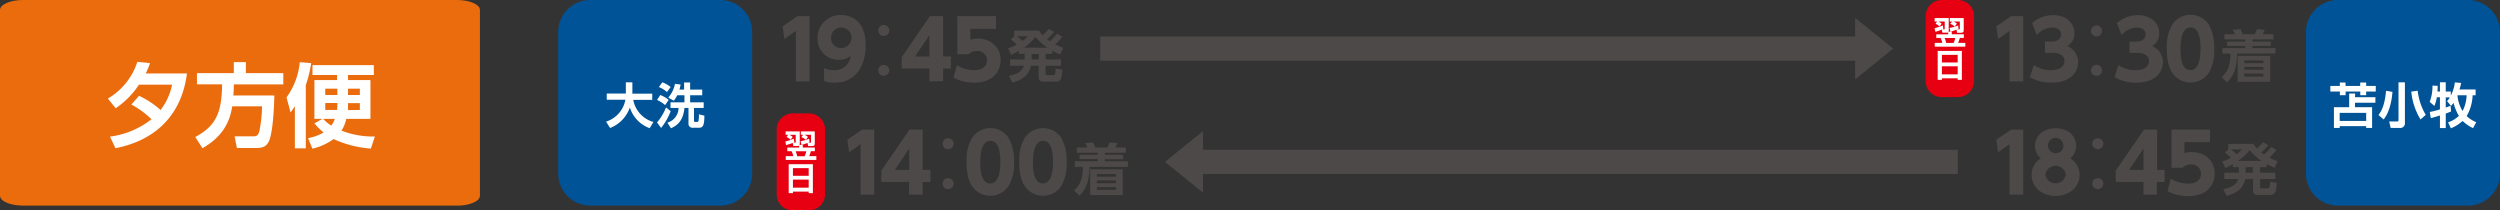
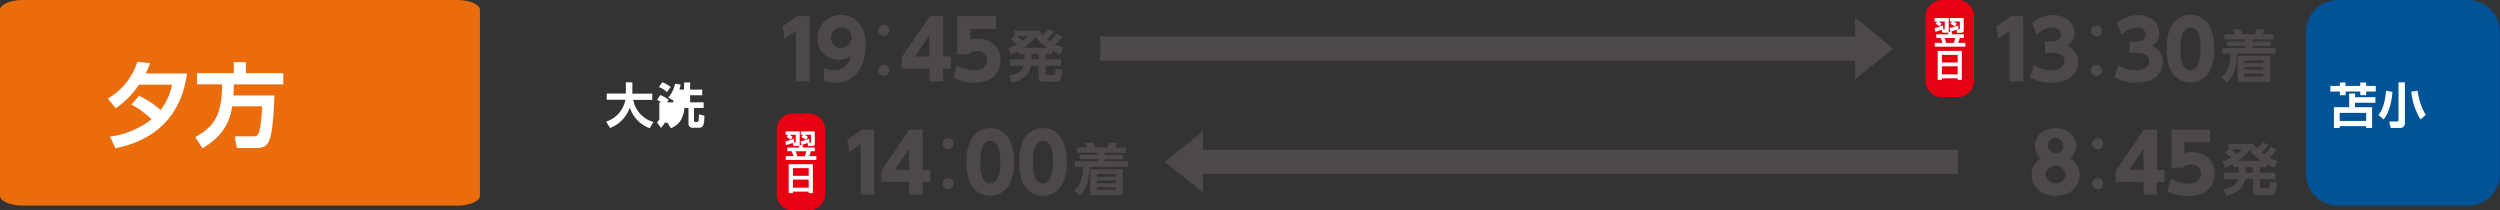
<svg xmlns="http://www.w3.org/2000/svg" viewBox="0 0 620.2 52.2">
  <rect x="0" y="0" width="620.2" height="52.2" fill="#333333" stroke="none" />
  <defs>
    <style>.cls-1{fill:#ea6c0c;}.cls-2{fill:#fff;}.cls-3{fill:#4c4948;}.cls-4{fill:#e60012;}.cls-5{fill:#005396;}</style>
  </defs>
  <g id="レイヤー_2" data-name="レイヤー 2">
    <g id="レイヤー_1-2" data-name="レイヤー 1">
      <path class="cls-1" d="M113.39,51H5.67C2.54,51,0,49.92,0,48.55V2.47C0,1.11,2.54,0,5.67,0H113.39c3.13,0,5.67,1.11,5.67,2.47V48.55c0,1.37-2.54,2.47-5.67,2.47" />
      <path class="cls-2" d="M34.5,23.77a21.6,21.6,0,0,1,5.33,3.52A15,15,0,0,0,42.69,21H34.48a20.79,20.79,0,0,1-5.78,5.85l-1.95-2.4a16.29,16.29,0,0,0,7.32-9.11l3.15.31a20,20,0,0,1-1.06,2.57H46.38C45.14,28,39.13,34.72,28.63,36.77l-1.34-2.88a21.08,21.08,0,0,0,10.3-4.31,22.46,22.46,0,0,0-5-3.65Z" />
      <path class="cls-2" d="M57.61,26.38c-.59,3.83-2.31,7.48-7.39,10.39L48.45,34c4.74-2.63,6.6-5.49,6.64-13.08H48.86V18.15H58V15.41h3v2.74h9.28v2.79H58c0,.7,0,1.54-.11,2.74H68.06c-.11,5.15-.59,9.66-1.29,11.23s-1.72,1.81-3.42,1.81H58.77l-.57-2.9h4.51c.71,0,1.23,0,1.59-1.11a30.77,30.77,0,0,0,.7-6.33Z" />
-       <path class="cls-2" d="M73.15,26.38c-.44.64-.66,1-1.07,1.52l-1-3.74a17.48,17.48,0,0,0,3.28-8.73l2.84.22a30.32,30.32,0,0,1-1.34,5.49V36.79H73.15ZM80,29.49h-2V19.87h5.62V18.6H77.52V16.15H92.74V18.6h-6.4v1.27H91.9v9.62h-6a8.81,8.81,0,0,1-1.18,2.92A21.54,21.54,0,0,0,93,33.86l-1,3a26.91,26.91,0,0,1-9.25-2.36,14.24,14.24,0,0,1-5.26,2.38l-1.06-2.6a12.51,12.51,0,0,0,3.85-1.41A15.67,15.67,0,0,1,78,30.6Zm.18,0a9.6,9.6,0,0,0,2,1.67,5.48,5.48,0,0,0,.88-1.67ZM83.69,22h-3v1.56h3Zm-.07,5.28a13.51,13.51,0,0,0,.07-1.72h-3v1.72Zm5.65,0V25.59H86.34c0,.84,0,1.13,0,1.72Zm-2.93-3.72h2.93V22H86.34Z" />
      <path class="cls-3" d="M197.82,4h3V20.19h-3.39V7.68l-2.85,2-.43-3.14Z" />
      <path class="cls-3" d="M204.4,16.9a6.56,6.56,0,0,0,2.49.5A3.88,3.88,0,0,0,211,13.88a4.57,4.57,0,0,1-2.91.95,5.16,5.16,0,0,1-5.27-5.34,5.67,5.67,0,0,1,5.83-5.77c1.54,0,6.12.64,6.12,7.53,0,5.2-2.59,9.26-7.71,9.26a8.24,8.24,0,0,1-2.61-.4Zm4.24-5a2.54,2.54,0,1,0-2.47-2.43A2.38,2.38,0,0,0,208.64,11.9Z" />
      <path class="cls-3" d="M220.6,7.68a1.37,1.37,0,0,1-2.73,0,1.37,1.37,0,1,1,2.73,0Zm0,9.76a1.37,1.37,0,1,1-1.36-1.35A1.35,1.35,0,0,1,220.6,17.44Z" />
      <path class="cls-3" d="M230.58,20.19V17h-6.89v-2.8l7-10.2h3.27V14h1.93v3h-1.93v3.15ZM227,14h3.56V8.74Z" />
      <path class="cls-3" d="M247.08,7.16h-6.35V9.85a6.24,6.24,0,0,1,1.85-.28c3,0,5.66,1.94,5.66,5.34,0,2.63-1.72,5.6-6.56,5.6a11,11,0,0,1-5.14-1.23l.84-3.11a8,8,0,0,0,4.28,1.23c2.71,0,3.19-1.57,3.19-2.45a2.31,2.31,0,0,0-2.55-2.29,2.67,2.67,0,0,0-2,.82H237.5V4h9.58Z" />
      <path class="cls-3" d="M263.55,9.12A14.5,14.5,0,0,1,261.79,11c.73.36,1.15.54,2,.88L263,13.52a19.79,19.79,0,0,1-1.94-.94v.79h-1.66v1.36h3.8V16.3h-3.8v1.93c0,.35.15.39.4.39h1.43c.44,0,.58-.09.65-1.61l1.69.25c-.17,1.9-.27,3-1.54,3h-3.16c-1,0-1.21-.62-1.21-1V16.3h-1.91c-.18.95-.74,3.22-4.61,4.18l-.86-1.69c2.1-.28,3.41-1.26,3.71-2.49h-3.41V14.73h3.61V13.37h-1.47v-.75c-.65.37-1.07.59-1.85,1l-.8-1.66a10.94,10.94,0,0,0,2.17-.91,13.57,13.57,0,0,0-1.51-1.28L251.6,9V7.59h6.17a10,10,0,0,0,.89,1.14,11,11,0,0,0,1.53-1.55l1.31.76c-.58.68-1.28,1.35-1.75,1.8a5.25,5.25,0,0,0,.72.49,17,17,0,0,0,1.79-1.88ZM252.25,9a10.08,10.08,0,0,1,1.41,1.17A12.86,12.86,0,0,0,255,9Zm7.6,2.84a15.63,15.63,0,0,1-3-2.67A12.13,12.13,0,0,1,254,11.82Zm-2.15,1.55h-1.77v1.36h1.77Z" />
      <path class="cls-4" d="M485.72,24.1h-4a4,4,0,0,1-4-4V4a4,4,0,0,1,4-4h4a4,4,0,0,1,4,4V20.09a4,4,0,0,1-4,4" />
      <path class="cls-2" d="M485.66,19.81v-.38h-3.91v.38H480.7V12.63h6v7.18Zm-3.91-4.31h3.91V13.61h-3.91Zm0,2.95h3.91v-2h-3.91Z" />
      <path class="cls-2" d="M482.1,7.16a1.18,1.18,0,0,1-.27.12h.42c.18,0,.19,0,.19-.17V5.34h-1.56a3.53,3.53,0,0,1,.82.54l-.54.69a3.13,3.13,0,0,0-1-.68l.41-.55h-.63V4.49h3.5v3a.65.65,0,0,1-.07.36h.82v.65h3v.91h-1a6.93,6.93,0,0,1-.42,1.22h1.79v.94h-7.59v-.94h1.87a4.3,4.3,0,0,0-.43-1.22h-1.06V8.52h2.95V8a.5.5,0,0,1-.14.1.77.77,0,0,1-.3,0h-1l-.16-.77a11.35,11.35,0,0,1-1.56.57L479.91,7a15.91,15.91,0,0,0,2.08-.7Zm2.55,3.49a4.6,4.6,0,0,0,.4-1.22h-2.64a6.24,6.24,0,0,1,.41,1.22Zm1.23-3.51-.32.14H486c.18,0,.19,0,.19-.19V5.34h-1.56a3.59,3.59,0,0,1,.85.53l-.55.71a4.11,4.11,0,0,0-1.11-.67l.44-.57h-.56V4.49h3.46v3c0,.6-.34.64-.76.64h-.88l-.16-.77a13,13,0,0,1-1.49.5l-.23-.92a12.13,12.13,0,0,0,2.12-.63Z" />
      <path class="cls-3" d="M498.92,4h3V20.19h-3.4V7.68l-2.85,2-.42-3.14Z" />
      <path class="cls-3" d="M504.54,16.13a7.37,7.37,0,0,0,4.33,1.27c2.13,0,3.28-.95,3.28-2.29,0-1-.71-2-3-2h-1.84V10.31h1.62c1.75,0,2.37-.93,2.37-1.79,0-1.32-1.3-1.69-2-1.69A5.22,5.22,0,0,0,505.3,8.7l-1.19-2.95a7.85,7.85,0,0,1,5.22-2c3.26,0,5.31,2,5.31,4.5a3.57,3.57,0,0,1-1.79,3.19,4.25,4.25,0,0,1,2.69,4c0,2.35-1.75,5.06-6.67,5.06a10.28,10.28,0,0,1-5.3-1.35Z" />
      <path class="cls-3" d="M521.46,7.68a1.37,1.37,0,1,1-1.36-1.37A1.34,1.34,0,0,1,521.46,7.68Zm0,9.76a1.37,1.37,0,1,1-1.36-1.35A1.35,1.35,0,0,1,521.46,17.44Z" />
      <path class="cls-3" d="M525.51,16.13a7.41,7.41,0,0,0,4.34,1.27c2.13,0,3.27-.95,3.27-2.29,0-1-.7-2-3-2h-1.85V10.31h1.63c1.75,0,2.37-.93,2.37-1.79,0-1.32-1.31-1.69-2-1.69a5.24,5.24,0,0,0-3.94,1.87l-1.18-2.95a7.83,7.83,0,0,1,5.22-2c3.25,0,5.3,2,5.3,4.5a3.57,3.57,0,0,1-1.78,3.19,4.25,4.25,0,0,1,2.69,4c0,2.35-1.75,5.06-6.67,5.06a10.28,10.28,0,0,1-5.3-1.35Z" />
      <path class="cls-3" d="M538.84,18c-1.24-1.93-1.3-4.72-1.3-5.9a10.79,10.79,0,0,1,1.34-6,5.46,5.46,0,0,1,9.1,0,11.71,11.71,0,0,1,1.32,5.95A11.1,11.1,0,0,1,548,18a5.47,5.47,0,0,1-9.16,0Zm7.07-5.9c0-3.28-.7-5.29-2.49-5.29s-2.49,2.31-2.49,5.29c0,3.27.68,5.28,2.49,5.28S545.91,15.13,545.91,12.12Z" />
      <path class="cls-3" d="M564.48,13.3H555c-.13,3.24-.62,5.21-2.49,7.15l-1.38-1.29c1.44-1.34,2.17-2.77,2.2-5.86h-2V11.93H557v-.54H552.5V10.3H557V9.78h-5.16V8.48h2.6a9.61,9.61,0,0,0-.56-1.09l1.93-.16a10.85,10.85,0,0,1,.57,1.25h3a6.54,6.54,0,0,0,.52-1.25l1.95.18a6.27,6.27,0,0,1-.53,1.07H564v1.3h-5.21v.52h4.54v1.09h-4.54v.54h5.72Zm-1.28,7h-8.08V13.86h8.08ZM561.5,15h-4.72v.66h4.72Zm0,1.6h-4.72v.69h4.72Zm0,1.66h-4.72V19h4.72Z" />
      <polygon class="cls-3" points="469.66 12.06 460.22 4.43 460.22 9.05 272.94 9.05 272.94 15.07 460.22 15.07 460.22 19.69 469.66 12.06" />
-       <path class="cls-3" d="M498.92,32.15h3V48.29h-3.4V35.78l-2.85,2-.42-3.14Z" />
      <path class="cls-3" d="M515.9,43.41c0,3.13-2.69,5.2-5.94,5.2S504,46.54,504,43.41a4.75,4.75,0,0,1,2.29-4.12,4,4,0,0,1-1.44-3.09c0-2.45,2-4.38,5.1-4.38s5.1,1.91,5.1,4.38a4,4,0,0,1-1.45,3.09A4.72,4.72,0,0,1,515.9,43.41Zm-3.41-.1a2.57,2.57,0,0,0-5.08,0,2.57,2.57,0,0,0,5.08,0Zm-.64-7A1.9,1.9,0,1,0,510,38,1.75,1.75,0,0,0,511.85,36.3Z" />
      <path class="cls-3" d="M521.78,35.78a1.37,1.37,0,0,1-2.73,0,1.37,1.37,0,1,1,2.73,0Zm0,9.76a1.37,1.37,0,1,1-1.36-1.35A1.35,1.35,0,0,1,521.78,45.54Z" />
      <path class="cls-3" d="M531.76,48.29V45.14h-6.89V42.35l7-10.2h3.27v10H537v3h-1.93v3.15Zm-3.56-6.14h3.56V36.84Z" />
      <path class="cls-3" d="M548.26,35.26h-6.35V38a6.19,6.19,0,0,1,1.85-.28c3,0,5.66,1.94,5.66,5.34,0,2.63-1.72,5.6-6.56,5.6a11.15,11.15,0,0,1-5.14-1.22l.84-3.12a8,8,0,0,0,4.28,1.23c2.71,0,3.19-1.57,3.19-2.45a2.31,2.31,0,0,0-2.55-2.29,2.66,2.66,0,0,0-2,.82h-2.79V32.15h9.58Z" />
      <path class="cls-3" d="M564.72,37.22A13.62,13.62,0,0,1,563,39.11c.73.36,1.15.55,2,.88l-.72,1.63a19.79,19.79,0,0,1-1.94-.94v.79h-1.66v1.36h3.8v1.58h-3.8v1.92c0,.35.14.39.39.39h1.44c.43,0,.57-.09.64-1.61l1.69.25c-.17,1.9-.27,3-1.53,3h-3.16c-1,0-1.21-.62-1.21-1V44.41H557c-.19.94-.75,3.21-4.61,4.17l-.86-1.69c2.09-.28,3.4-1.26,3.71-2.48H551.8V42.83h3.61V41.47h-1.48v-.75c-.65.37-1.07.59-1.84,1l-.8-1.66a10.61,10.61,0,0,0,2.16-.91,14.6,14.6,0,0,0-1.5-1.28l.83-.77V35.69H559a8.87,8.87,0,0,0,.88,1.14,11.21,11.21,0,0,0,1.54-1.55l1.3.76c-.57.68-1.28,1.35-1.74,1.8a3.73,3.73,0,0,0,.72.49,16.57,16.57,0,0,0,1.78-1.88Zm-11.29-.14a9.73,9.73,0,0,1,1.4,1.17,11.26,11.26,0,0,0,1.38-1.17Zm7.6,2.84a15.63,15.63,0,0,1-2.95-2.67,12.23,12.23,0,0,1-2.9,2.67Zm-2.15,1.55h-1.77v1.36h1.77Z" />
      <path class="cls-4" d="M200.68,52.2h-4a4,4,0,0,1-4-4V32.13a4,4,0,0,1,4-4h4a4,4,0,0,1,4,4V48.19a4,4,0,0,1-4,4" />
      <path class="cls-2" d="M200.62,47.91v-.38h-3.91v.38h-1.05V40.73h6v7.18Zm-3.91-4.3h3.91v-1.9h-3.91Zm0,2.94h3.91v-2h-3.91Z" />
      <path class="cls-2" d="M197.06,35.27l-.27.12h.42c.18,0,.19-.06.19-.18V33.44h-1.56a3.53,3.53,0,0,1,.82.54l-.54.69a2.89,2.89,0,0,0-1-.67l.41-.56h-.63v-.85h3.5v3a.62.62,0,0,1-.07.36h.82v.65h3v.91h-1a6.67,6.67,0,0,1-.42,1.23h1.79v.94h-7.59v-.94h1.87a4.48,4.48,0,0,0-.43-1.23h-1.06v-.91h2.95v-.53a.5.5,0,0,1-.14.1.74.74,0,0,1-.3.05h-1l-.16-.77A12.83,12.83,0,0,1,195,36l-.16-.89a16,16,0,0,0,2.08-.71Zm2.55,3.49a4.67,4.67,0,0,0,.4-1.23h-2.64a6.11,6.11,0,0,1,.41,1.23Zm1.23-3.52-.32.15H201c.18,0,.19,0,.19-.2V33.44H199.6a4,4,0,0,1,.85.53l-.55.72a3.89,3.89,0,0,0-1.11-.68l.44-.57h-.56v-.85h3.46v3c0,.61-.34.65-.76.65h-.88l-.16-.78a13,13,0,0,1-1.49.5l-.23-.92a12.13,12.13,0,0,0,2.12-.63Z" />
      <path class="cls-3" d="M213.88,32.15h3V48.29H213.5V35.78l-2.86,2-.42-3.14Z" />
      <path class="cls-3" d="M225.52,48.29V45.14h-6.89V42.35l7-10.2h3.27v10h1.93v3h-1.93v3.15ZM222,42.15h3.55V36.84Z" />
      <path class="cls-3" d="M236.58,35.78a1.37,1.37,0,0,1-2.73,0,1.37,1.37,0,1,1,2.73,0Zm0,9.76a1.37,1.37,0,1,1-1.36-1.35A1.35,1.35,0,0,1,236.58,45.54Z" />
      <path class="cls-3" d="M241.1,46.12c-1.25-1.93-1.31-4.72-1.31-5.9a10.71,10.71,0,0,1,1.35-6,5.45,5.45,0,0,1,9.09,0,11.63,11.63,0,0,1,1.33,5.95,11,11,0,0,1-1.31,5.92,5.46,5.46,0,0,1-9.15,0Zm7.06-5.9c0-3.28-.7-5.28-2.49-5.28s-2.49,2.31-2.49,5.28c0,3.27.69,5.28,2.49,5.28S248.16,43.23,248.16,40.22Z" />
      <path class="cls-3" d="M254.16,46.12c-1.24-1.93-1.3-4.72-1.3-5.9a10.81,10.81,0,0,1,1.34-6,5.46,5.46,0,0,1,9.1,0,11.71,11.71,0,0,1,1.32,5.95,11.08,11.08,0,0,1-1.3,5.92,5.47,5.47,0,0,1-9.16,0Zm7.07-5.9c0-3.28-.7-5.28-2.49-5.28s-2.49,2.31-2.49,5.28c0,3.27.68,5.28,2.49,5.28S261.23,43.23,261.23,40.22Z" />
      <path class="cls-3" d="M279.81,41.4h-9.5c-.13,3.25-.62,5.21-2.49,7.15l-1.38-1.29c1.44-1.34,2.17-2.77,2.2-5.86h-2V40h5.68v-.54h-4.51V38.4h4.51v-.51h-5.16V36.58h2.6a8.87,8.87,0,0,0-.56-1.08l1.94-.17a12.62,12.62,0,0,1,.56,1.25h3a6.54,6.54,0,0,0,.52-1.25l2,.18a6.27,6.27,0,0,1-.53,1.07h2.61v1.31h-5.21v.51h4.54v1.09h-4.54V40h5.72Zm-1.28,7h-8.08V42h8.08Zm-1.7-5.24h-4.72v.66h4.72Zm0,1.6h-4.72v.69h4.72Zm0,1.66h-4.72v.69h4.72Z" />
      <polygon class="cls-3" points="485.71 37.15 298.43 37.15 298.43 32.53 289 40.16 298.43 47.79 298.43 43.17 485.71 43.17 485.71 37.15" />
      <path class="cls-5" d="M612.18,51H580.06a7.94,7.94,0,0,1-8-7.85V7.85a7.94,7.94,0,0,1,8-7.85h32.12a7.93,7.93,0,0,1,8,7.85V43.17a7.93,7.93,0,0,1-8,7.85" />
      <path class="cls-2" d="M580.46,20.48h1.42v.84h3.64v-.84H587v.84h2.38V22.7H587v.91h-1.46V22.7h-3.64v.91h-1.42V22.7h-2.37V21.32h2.37Zm3.77,3.63h5.06v1.37h-5.06V26.6h4.24v5.14H587v-.45h-6.56v.45H579V26.6h3.78V23.2h1.49ZM580.43,28v2H587V28Z" />
      <path class="cls-2" d="M593.52,22.78c-.15,2.11-.7,5-2.19,6.86l-1.28-1.11c.61-.78,1.56-2.26,1.88-6Zm3.09-2.35v10a1.16,1.16,0,0,1-1.32,1.31h-2.21l-.37-1.6h1.89c.39,0,.42-.16.42-.36V20.43Zm3.87,9.21a16.34,16.34,0,0,1-2.29-6.91l1.59-.23a15,15,0,0,0,2,6Z" />
-       <path class="cls-2" d="M607.32,30.36A7.51,7.51,0,0,0,610,28.75a12.23,12.23,0,0,1-1.33-3.23,6,6,0,0,1-.61.75l-1-1.2a3.61,3.61,0,0,0,.68-.9h-1v2.51c.68-.23.88-.32,1.21-.45l.11,1.42c-.25.11-.52.23-1.32.52v3.6h-1.44V28.65c-1.42.43-1.89.57-2.27.66l-.24-1.54a19.09,19.09,0,0,0,2.51-.64v-3h-.78a8.48,8.48,0,0,1-.59,2.15l-1.17-1a10.93,10.93,0,0,0,.69-4.05l1.29.06c0,.27,0,.6-.06,1.42h.62v-2.3h1.44v2.3H608v1A9.34,9.34,0,0,0,609,20.44l1.56.13a12.43,12.43,0,0,1-.41,1.62h4v1.45h-.74a11.2,11.2,0,0,1-1.47,5.15,7.23,7.23,0,0,0,2.37,1.52l-.8,1.48A9.71,9.71,0,0,1,610.92,30a9.54,9.54,0,0,1-2.9,1.83Zm2.33-6.72a.32.32,0,0,1,0,.09,8.94,8.94,0,0,0,1.27,3.81,9.2,9.2,0,0,0,1-3.9Z" />
-       <path class="cls-5" d="M178.6,51H146.48a7.94,7.94,0,0,1-8-7.85V7.85a7.94,7.94,0,0,1,8-7.85H178.6a7.93,7.93,0,0,1,8,7.85V43.17a7.93,7.93,0,0,1-8,7.85" />
      <path class="cls-2" d="M150.35,30.17a7,7,0,0,0,4.8-5.43h-4.63V23.2h4.74V20.42h1.62V23s0,.18,0,.24h4.93v1.54h-4.71a7,7,0,0,0,5,5.48l-.92,1.55a8.08,8.08,0,0,1-4.93-5.14,8.39,8.39,0,0,1-4.9,5.08Z" />
-       <path class="cls-2" d="M166.38,27.57A14.55,14.55,0,0,1,164,31.74l-1-1.36a13.65,13.65,0,0,0,2.23-3.72Zm-2.58-4a7.92,7.92,0,0,1,2.09,1.21L165,26.07a7.63,7.63,0,0,0-2-1.27Zm.5-3.16a7.47,7.47,0,0,1,2.08,1.18l-.92,1.25a6.37,6.37,0,0,0-2-1.24ZM168,23.63a7.77,7.77,0,0,1-.83,1.36l-1.39-.77a7.33,7.33,0,0,0,1.67-3.43l1.39.18a8.2,8.2,0,0,1-.29,1.26h1.16V20.45h1.5v1.78h3v1.4h-3v1.76h3.36v1.38h-2.4v3.1c0,.32.06.38.32.38H173a.32.32,0,0,0,.28-.22,8.84,8.84,0,0,0,.11-1.67l1.35.33c0,2.43-.37,3-1.29,3h-1.49a1,1,0,0,1-1.16-1.11V26.77h-1c-.33,3.25-1.78,4.35-3.35,5.05l-.88-1.39a3.85,3.85,0,0,0,2.77-3.66h-2V25.39h3.46V23.63Z" />
+       <path class="cls-2" d="M166.38,27.57A14.55,14.55,0,0,1,164,31.74l-1-1.36a13.65,13.65,0,0,0,2.23-3.72Zm-2.58-4a7.92,7.92,0,0,1,2.09,1.21L165,26.07a7.63,7.63,0,0,0-2-1.27Zm.5-3.16a7.47,7.47,0,0,1,2.08,1.18l-.92,1.25a6.37,6.37,0,0,0-2-1.24ZM168,23.63a7.77,7.77,0,0,1-.83,1.36l-1.39-.77a7.33,7.33,0,0,0,1.67-3.43l1.39.18a8.2,8.2,0,0,1-.29,1.26h1.16V20.45h1.5v1.78h3v1.4h-3v1.76h3.36v1.38h-2.4v3.1c0,.32.06.38.32.38H173a.32.32,0,0,0,.28-.22,8.84,8.84,0,0,0,.11-1.67l1.35.33c0,2.43-.37,3-1.29,3h-1.49a1,1,0,0,1-1.16-1.11V26.77h-1c-.33,3.25-1.78,4.35-3.35,5.05l-.88-1.39h-2V25.39h3.46V23.63Z" />
    </g>
  </g>
</svg>